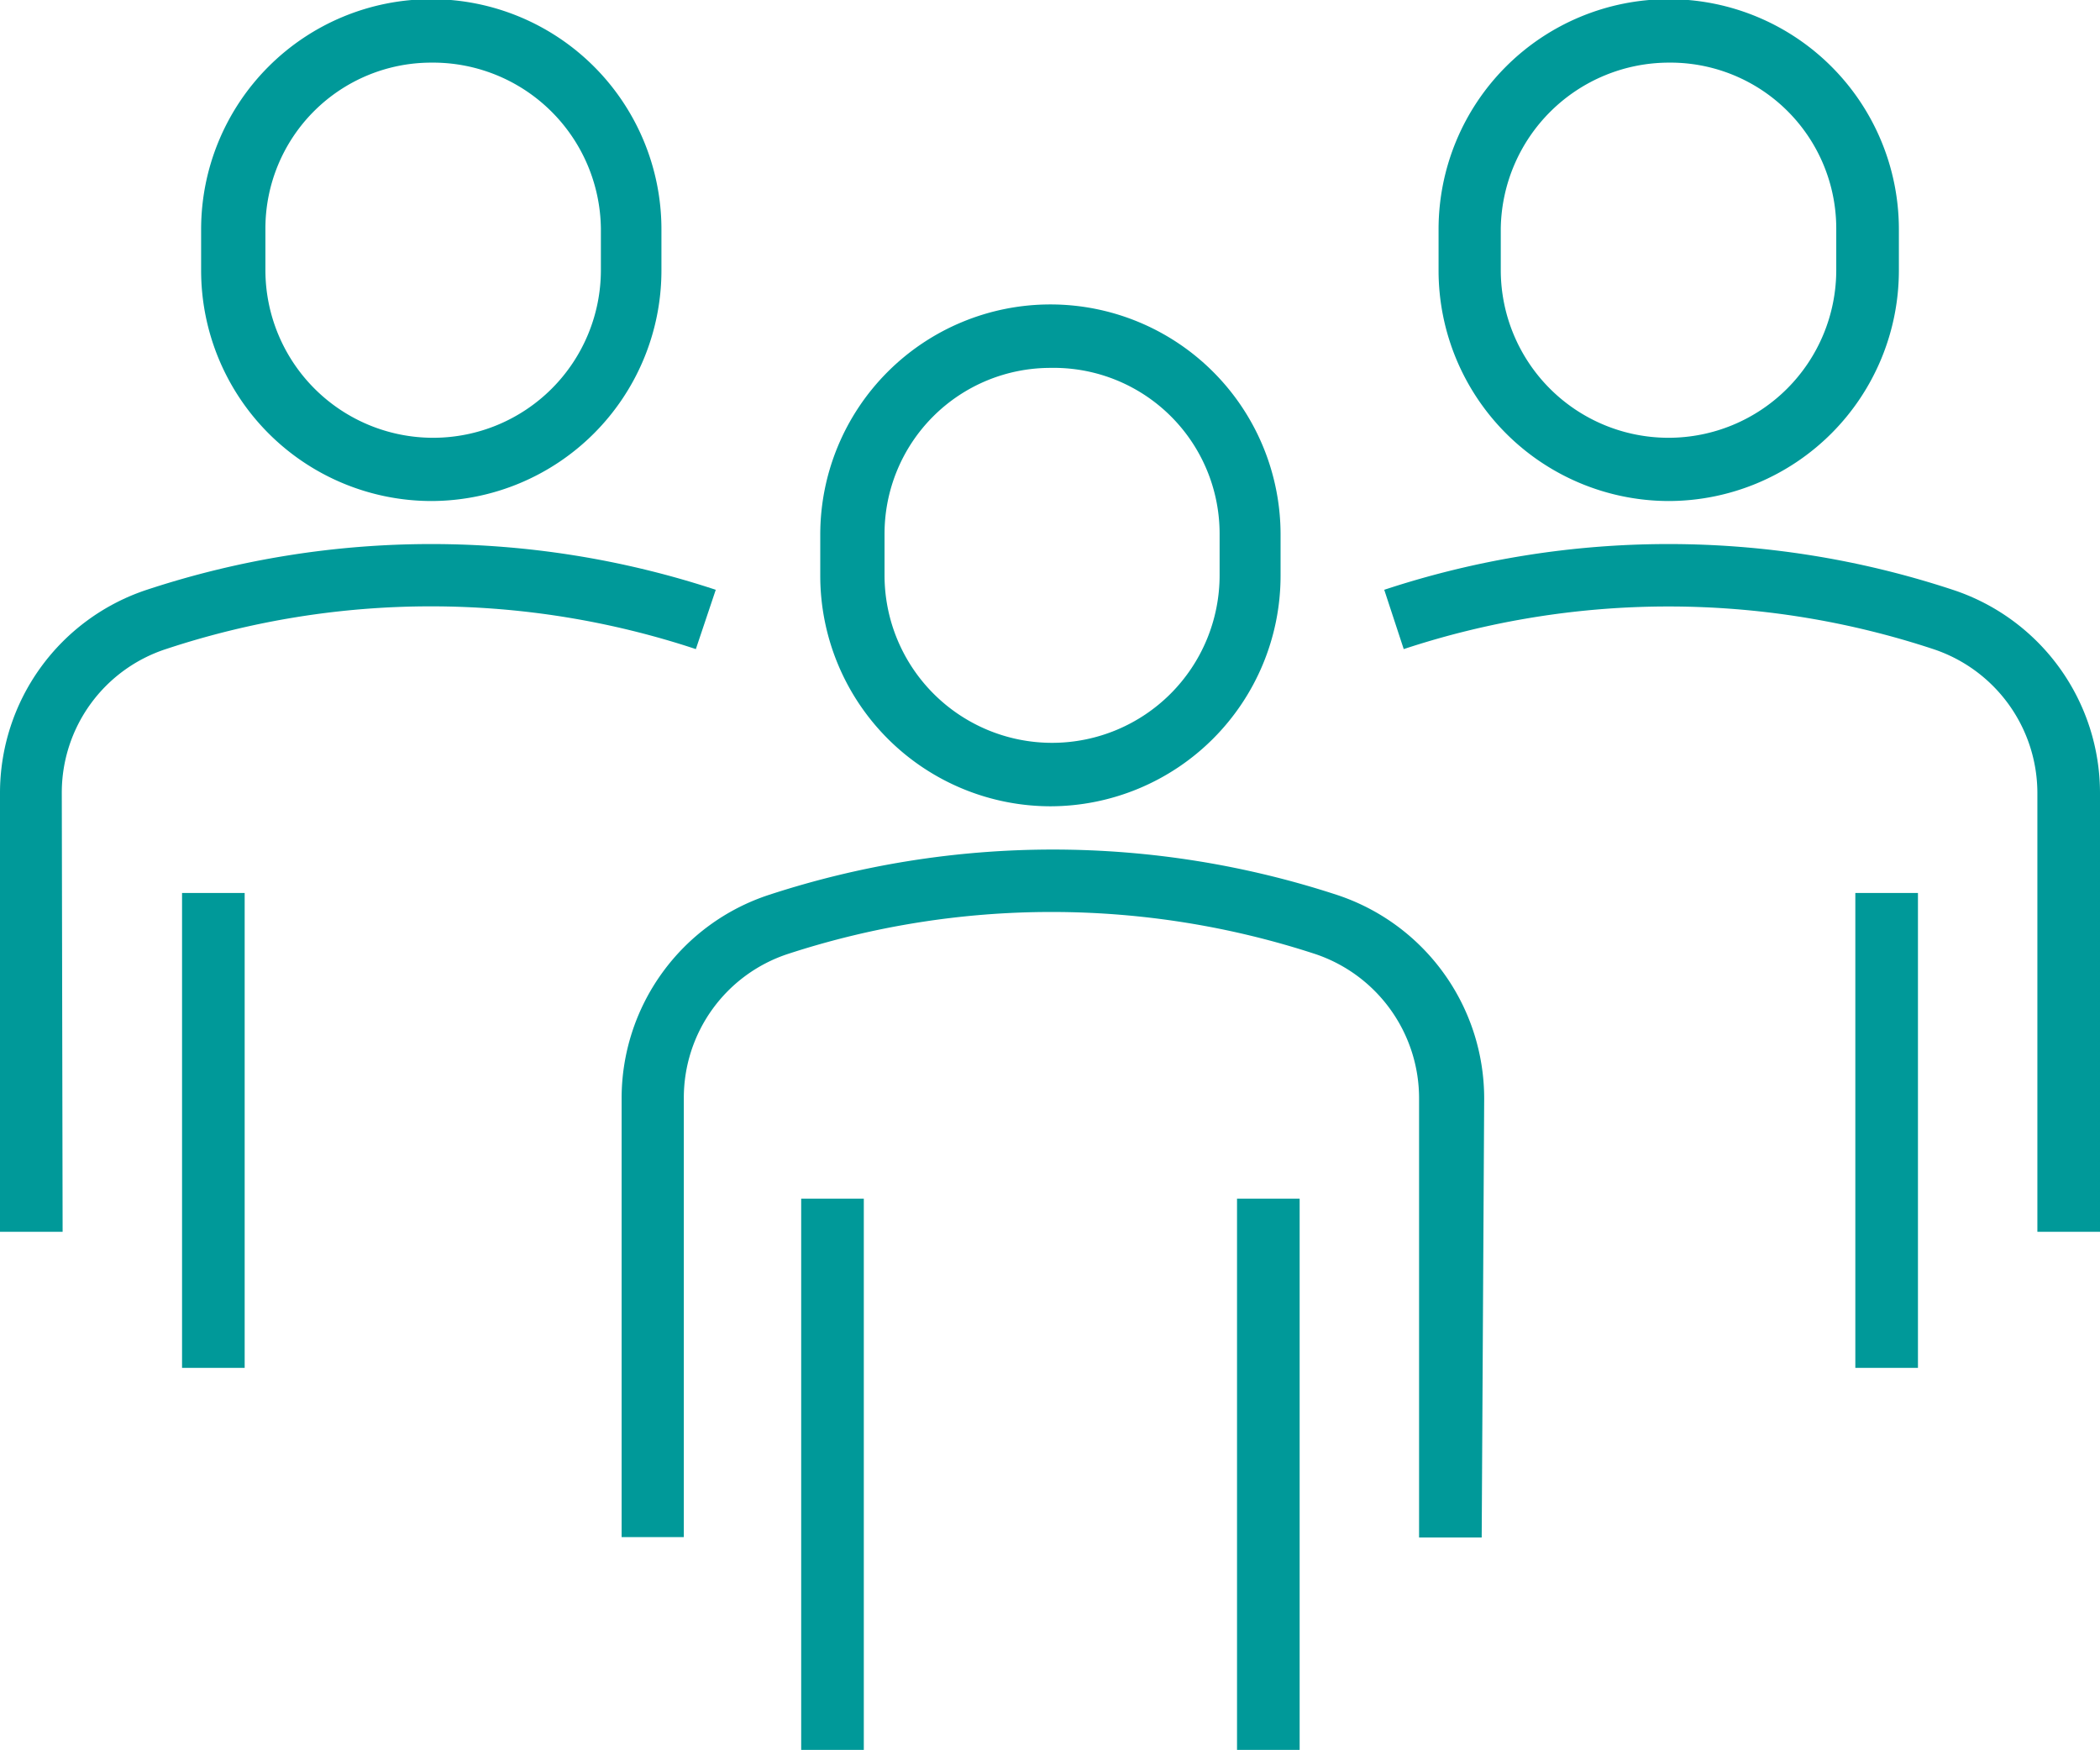
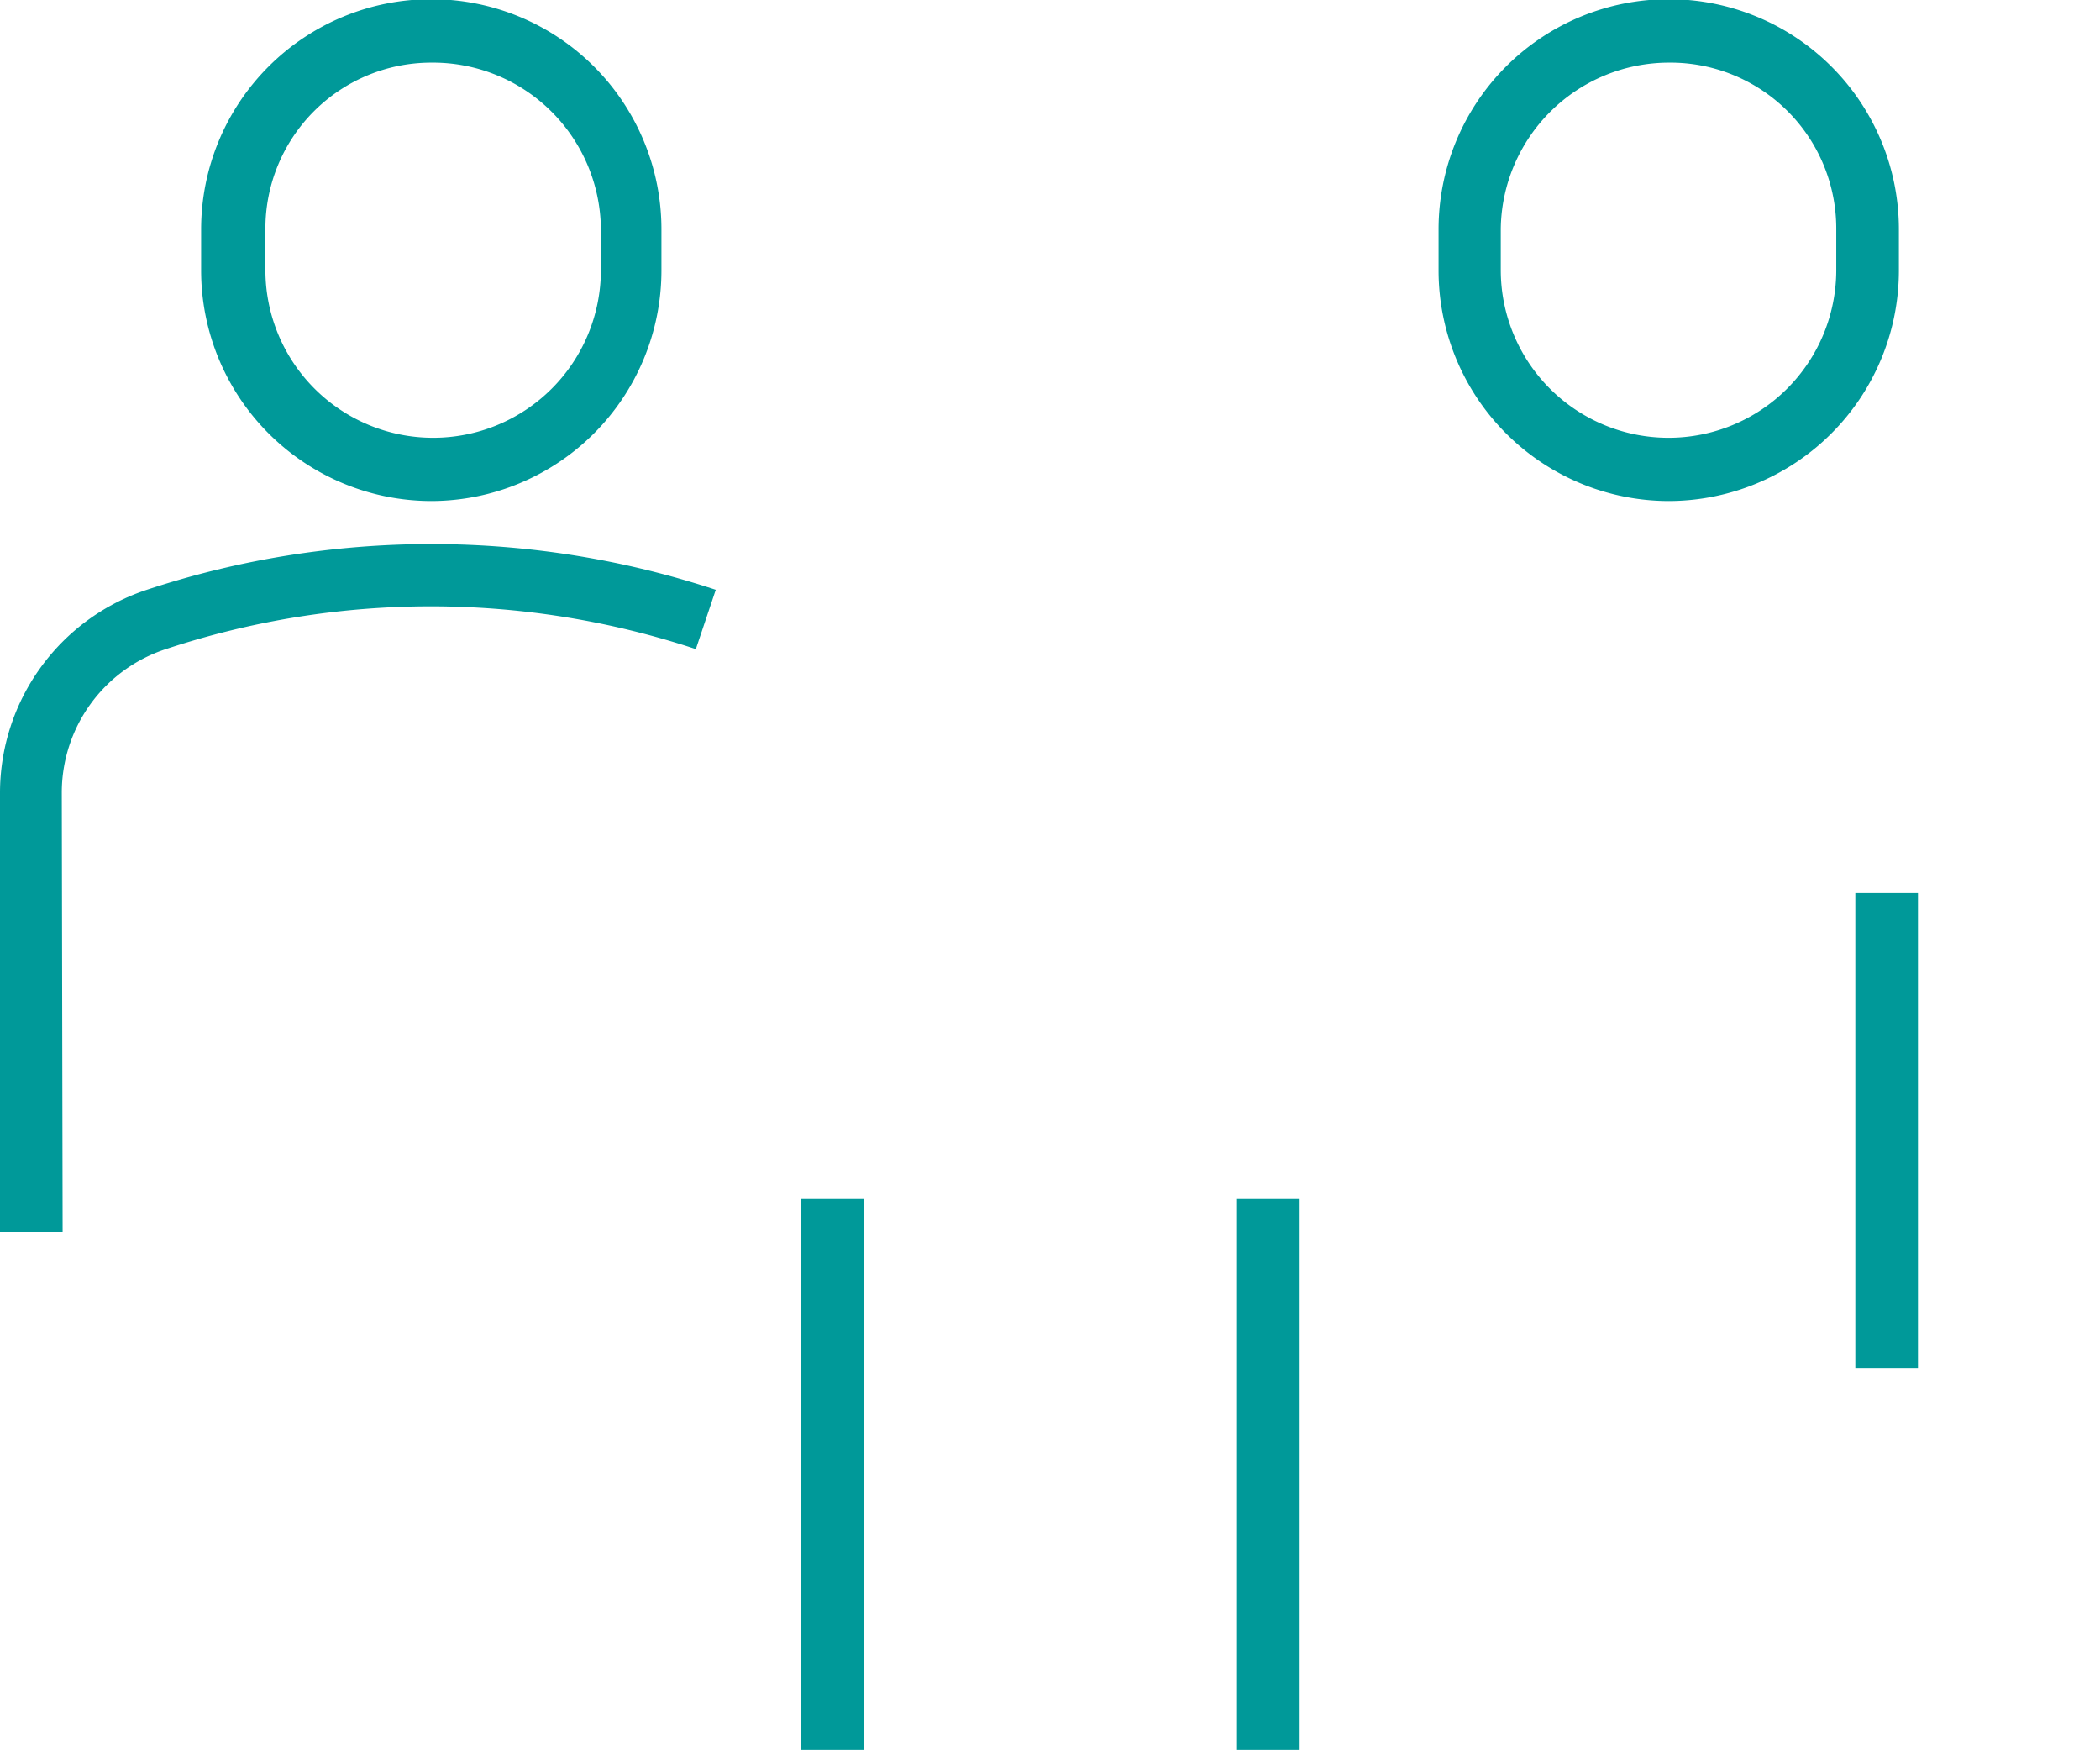
<svg xmlns="http://www.w3.org/2000/svg" viewBox="0 0 50.64 42.19">
  <defs>
    <style>.cls-1{fill:#099;}</style>
  </defs>
  <title>our-staff</title>
  <g id="Layer_2" data-name="Layer 2">
    <g id="Layer_1-2" data-name="Layer 1">
-       <path class="cls-1" d="M25.33,19.44a5.56,5.56,0,0,1-5.55-5.55v-1a5.55,5.55,0,0,1,11.1,0v1A5.56,5.56,0,0,1,25.33,19.44Zm0-10.57a4,4,0,0,0-4,4v1a4,4,0,1,0,8.08,0v-1A4,4,0,0,0,25.33,8.87Z" />
      <rect class="cls-1" x="19.32" y="28.9" width="1.51" height="13.29" />
      <rect class="cls-1" x="29.83" y="28.9" width="1.51" height="13.29" />
-       <path class="cls-1" d="M35.73,37.07H34.22V26.49A3.67,3.67,0,0,0,31.71,23,20.46,20.46,0,0,0,19,23a3.65,3.65,0,0,0-2.51,3.48V37.06h-1.5V26.49a5.16,5.16,0,0,1,3.54-4.91,22,22,0,0,1,13.72,0,5.17,5.17,0,0,1,3.54,4.91Z" />
      <path class="cls-1" d="M10.4,12.08A5.56,5.56,0,0,1,4.85,6.53v-1a5.55,5.55,0,0,1,11.1,0v1A5.56,5.56,0,0,1,10.4,12.08Zm0-10.57a4,4,0,0,0-4,4v1a4,4,0,0,0,8.09,0v-1A4.05,4.05,0,0,0,10.4,1.51Z" />
      <path class="cls-1" d="M40.24,12.08a5.56,5.56,0,0,1-5.55-5.55v-1a5.55,5.55,0,1,1,11.1,0v1A5.56,5.56,0,0,1,40.24,12.08Zm0-10.57a4.06,4.06,0,0,0-4.05,4v1a4,4,0,0,0,8.09,0v-1A4,4,0,0,0,40.24,1.51Z" />
      <rect class="cls-1" x="44.74" y="21.53" width="1.51" height="11.45" />
-       <path class="cls-1" d="M50.64,29.7H49.13V19.13a3.66,3.66,0,0,0-2.51-3.48,20.35,20.35,0,0,0-12.77,0l-.47-1.43a21.86,21.86,0,0,1,13.71,0,5.16,5.16,0,0,1,3.55,4.91Z" />
-       <rect class="cls-1" x="4.39" y="21.53" width="1.51" height="11.45" />
      <path class="cls-1" d="M1.51,29.7H0V19.12a5.16,5.16,0,0,1,3.54-4.9,21.89,21.89,0,0,1,13.72,0l-.48,1.43A20.32,20.32,0,0,0,4,15.65a3.64,3.64,0,0,0-2.51,3.47Z" />
    </g>
  </g>
</svg>